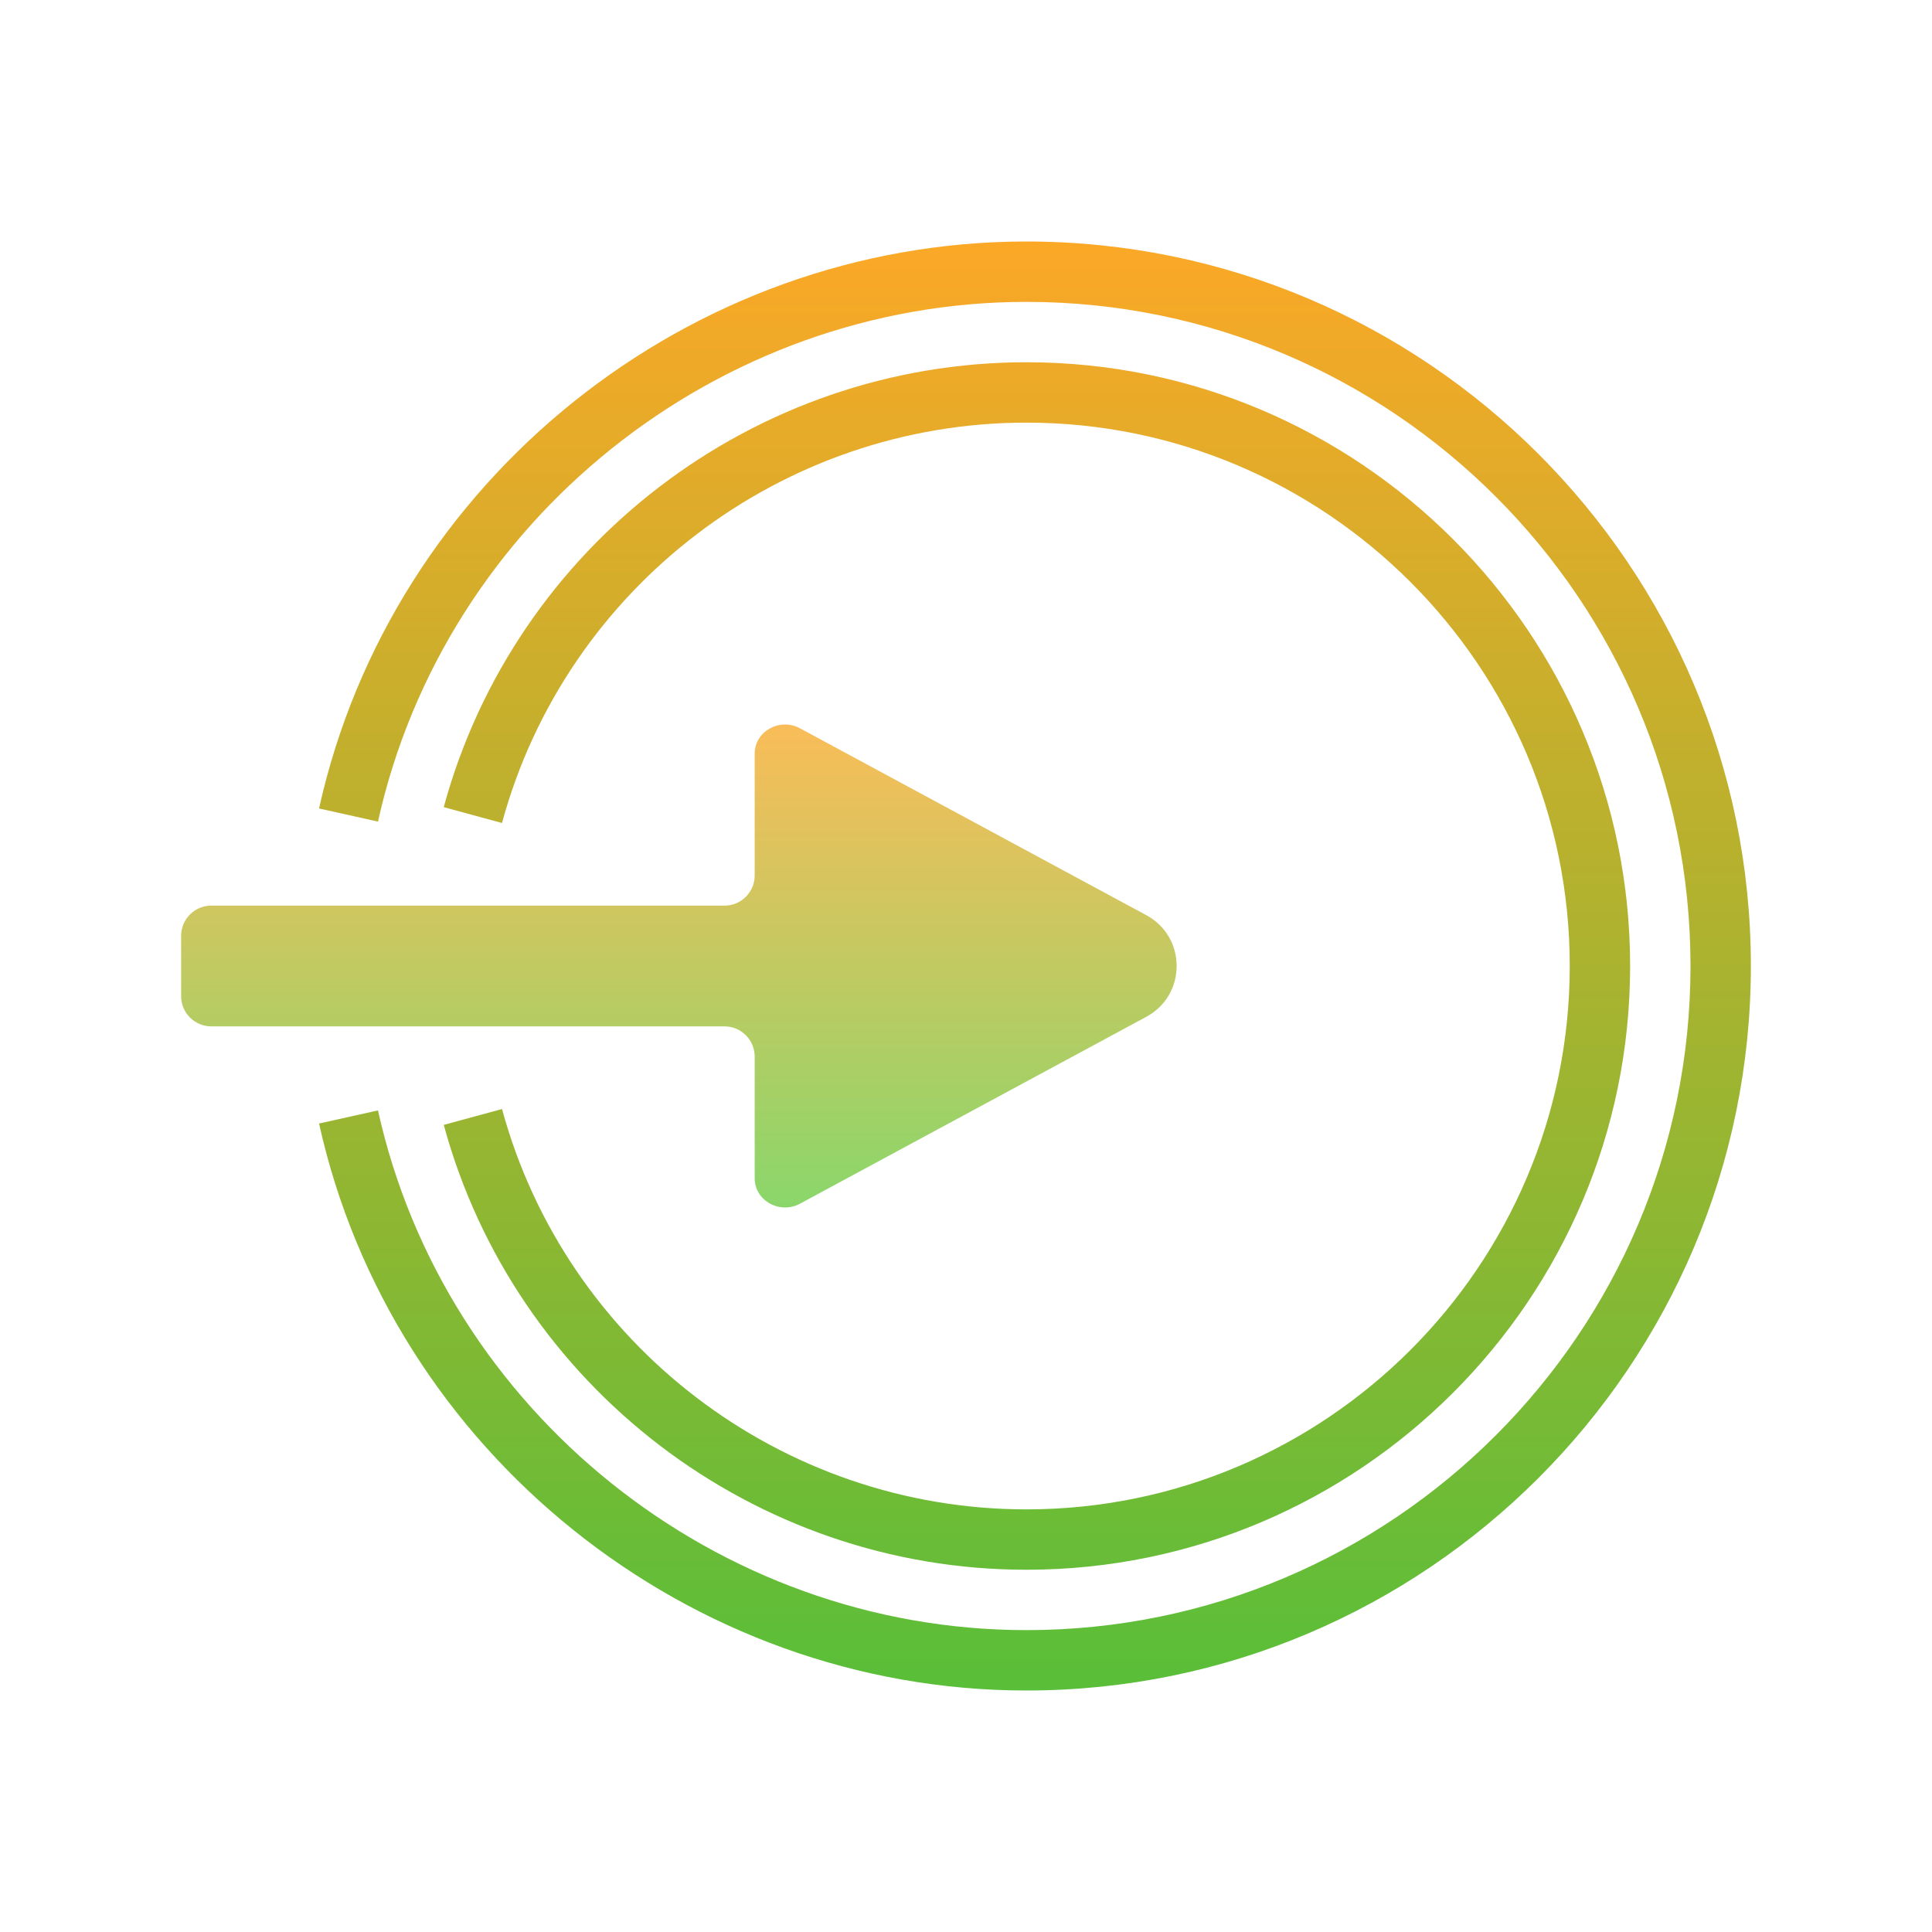
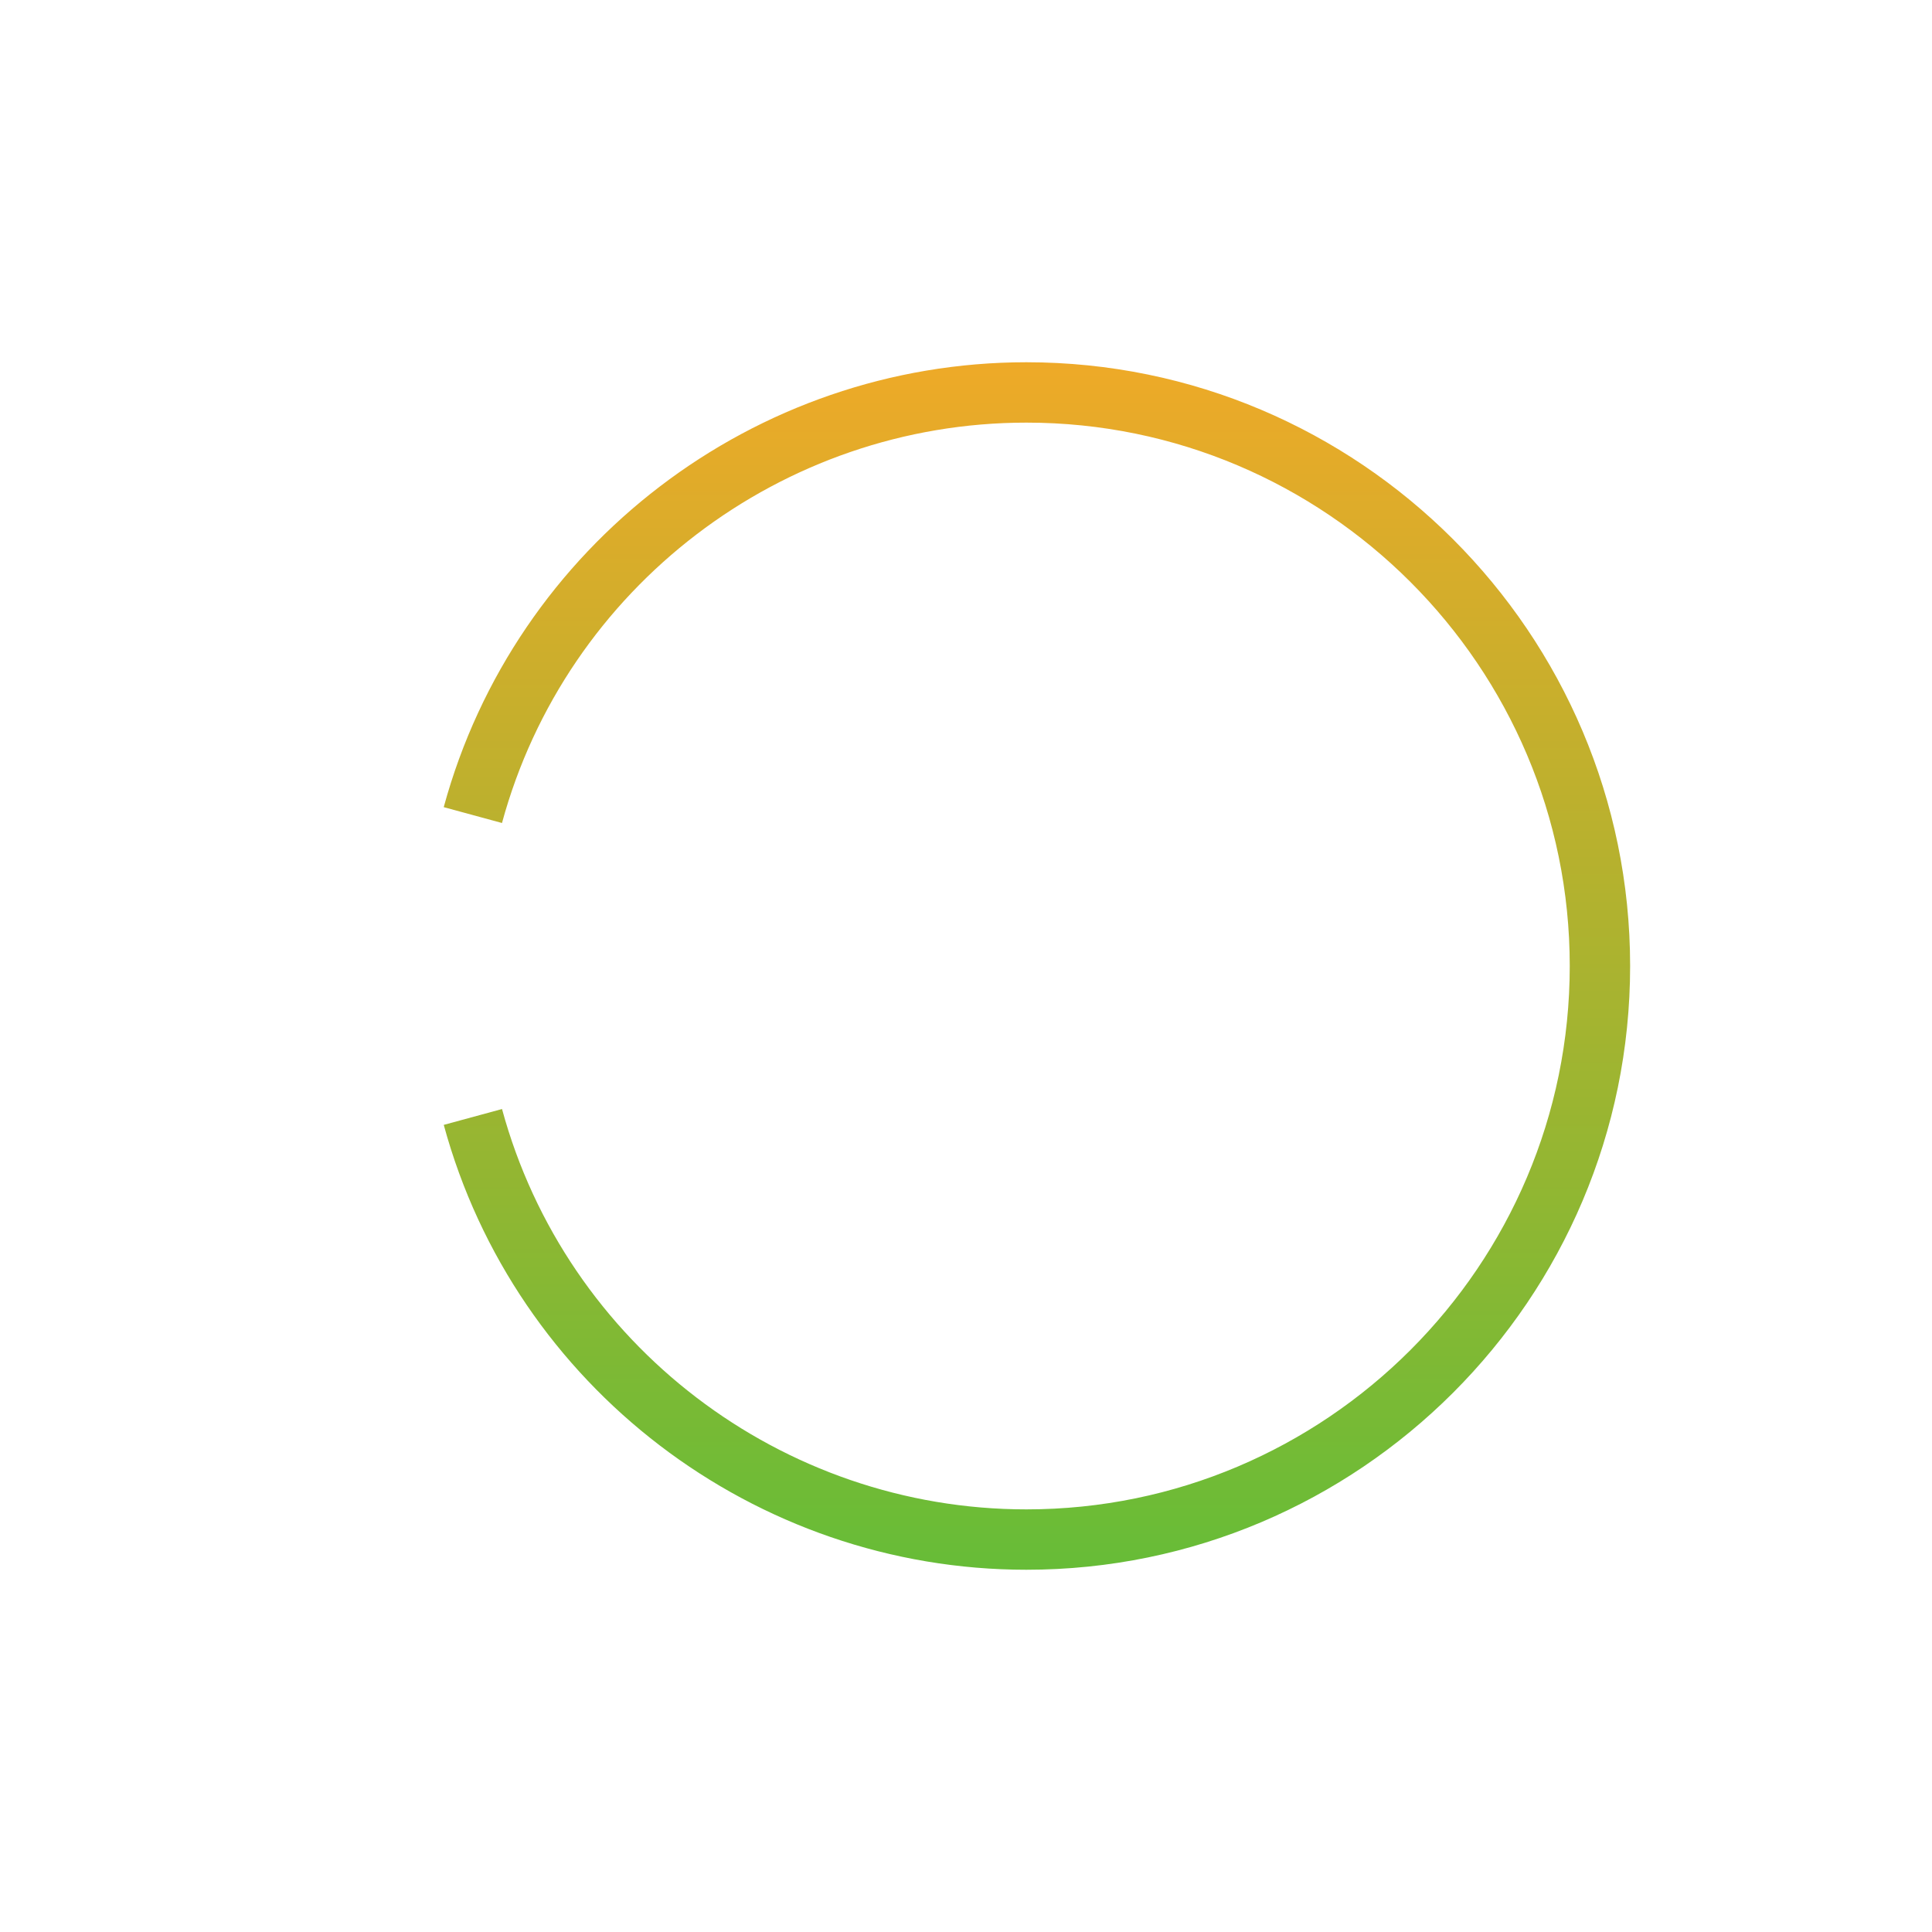
<svg xmlns="http://www.w3.org/2000/svg" viewBox="0 0 64 64" width="128px" height="128px">
  <linearGradient id="mMTUEKopONrnZaQtF1CITa" x1="22.489" x2="22.489" y1="23.167" y2="41.033" gradientUnits="userSpaceOnUse" spreadMethod="reflect">
    <stop offset="0" stop-color="#ffbb57" />
    <stop offset="1" stop-color="#83d86c" />
  </linearGradient>
-   <path fill="url(#mMTUEKopONrnZaQtF1CITa)" d="M37.974,30.317l-11.474-6.191C25.829,23.763,25,24.228,25,24.967V29c0,0.552-0.448,1-1,1H7 c-0.552,0-1,0.448-1,1v2c0,0.552,0.448,1,1,1h17c0.552,0,1,0.448,1,1v4.033c0,0.738,0.829,1.203,1.499,0.841l11.474-6.191 C39.313,32.961,39.313,31.039,37.974,30.317z" />
  <linearGradient id="mMTUEKopONrnZaQtF1CITb" x1="34.284" x2="34.284" y1="7" y2="57.168" gradientUnits="userSpaceOnUse" spreadMethod="reflect">
    <stop offset="0" stop-color="#ffa726" />
    <stop offset="1" stop-color="#55bf39" />
  </linearGradient>
-   <path fill="url(#mMTUEKopONrnZaQtF1CITb)" d="M34,56c-11.164,0-21.019-7.899-23.431-18.782l1.952-0.434C14.733,46.76,23.766,54,34,54 c12.131,0,22-9.869,22-22s-9.869-22-22-22c-10.234,0-19.267,7.24-21.479,17.216l-1.952-0.434C12.981,15.899,22.836,8,34,8 c13.233,0,24,10.767,24,24S47.233,56,34,56z" />
  <linearGradient id="mMTUEKopONrnZaQtF1CITc" x1="34.35" x2="34.35" y1="7" y2="57.168" gradientUnits="userSpaceOnUse" spreadMethod="reflect">
    <stop offset="0" stop-color="#ffa726" />
    <stop offset="1" stop-color="#55bf39" />
  </linearGradient>
  <path fill="url(#mMTUEKopONrnZaQtF1CITc)" d="M34,52c-9.003,0-16.939-6.061-19.3-14.737l1.93-0.525C18.754,44.546,25.897,50,34,50 c9.925,0,18-8.075,18-18s-8.075-18-18-18c-8.103,0-15.246,5.454-17.371,13.263l-1.93-0.525C17.061,18.061,24.998,12,34,12 c11.028,0,20,8.972,20,20S45.028,52,34,52z" />
</svg>